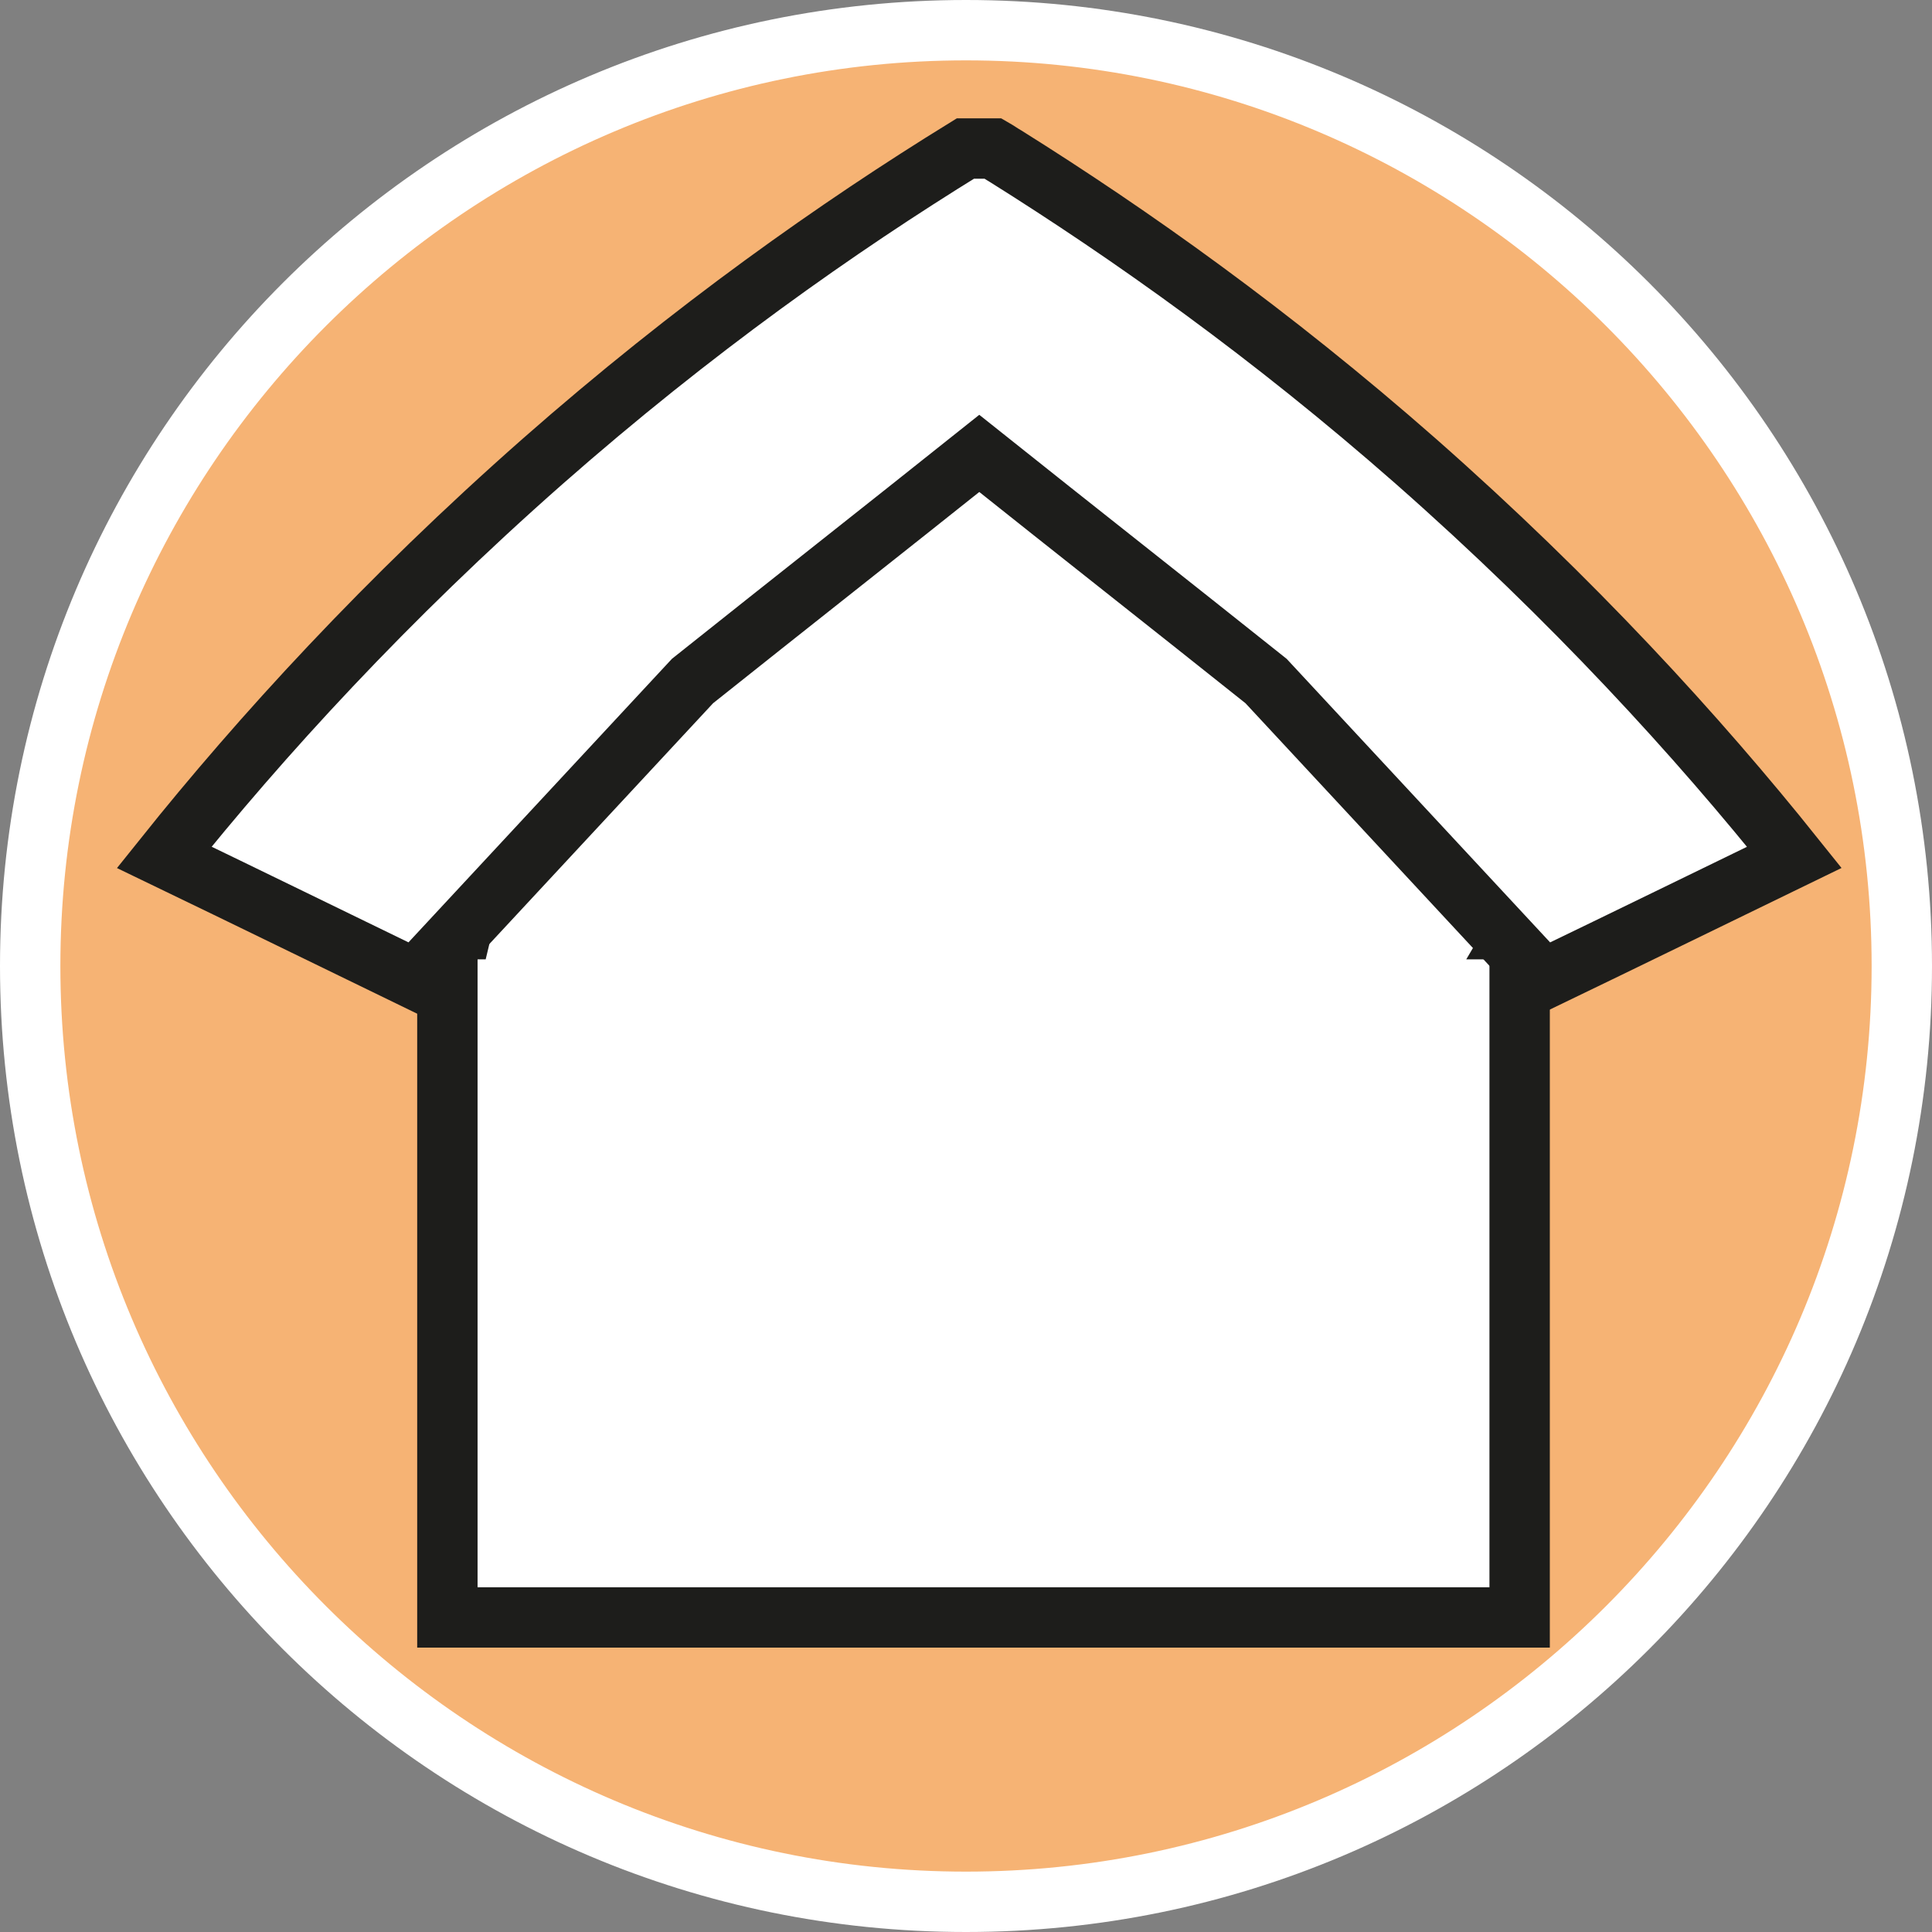
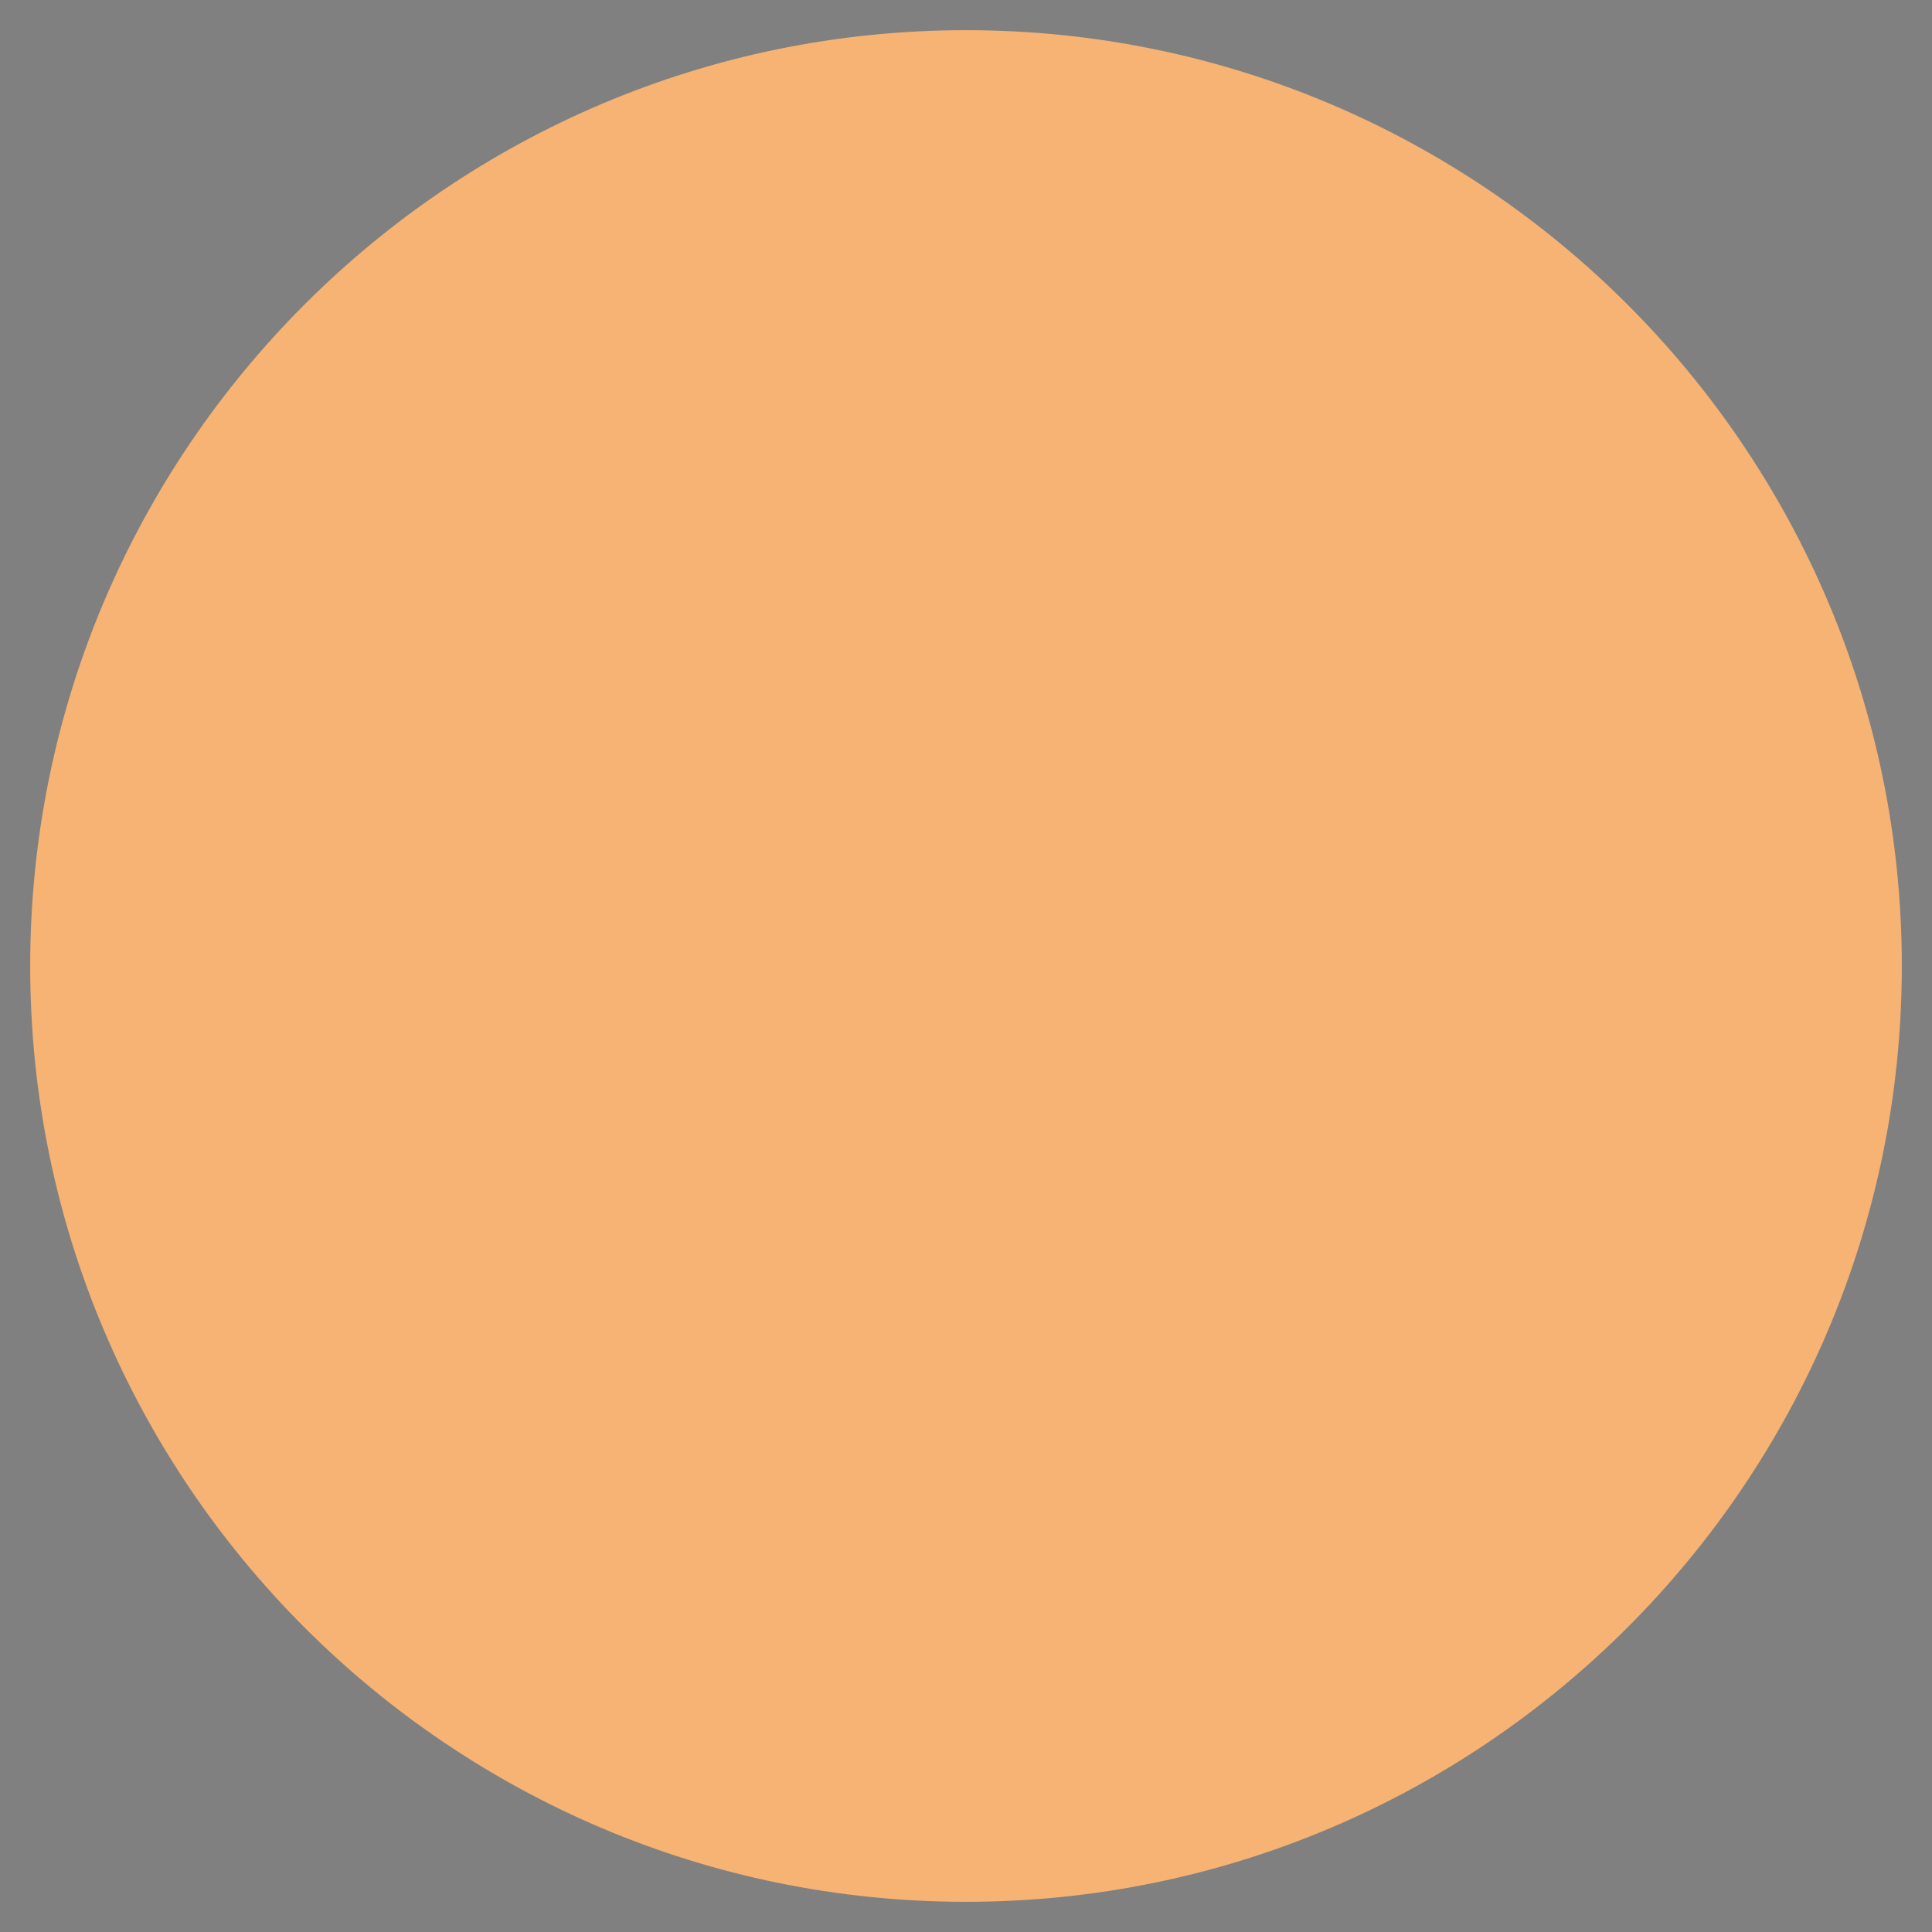
<svg xmlns="http://www.w3.org/2000/svg" id="uuid-e800fa6b-9e84-4391-85a8-79f97b0eee70" width="32" height="32" viewBox="0 0 32 32">
  <rect x="0" y="0" width="32" height="32" fill="#808080" stroke="none" />
  <defs>
    <style>.uuid-8eba064f-bdfa-40f4-8868-c1a563f3f362,.uuid-5692f58f-56f1-4ad1-b600-2a4841f9aa3a{fill:#fff;}.uuid-20628bd6-7797-4b1f-8dbf-5d87058437a1{fill:#f6b374;}.uuid-5692f58f-56f1-4ad1-b600-2a4841f9aa3a{stroke:#1d1d1b;stroke-miterlimit:10;}</style>
  </defs>
  <path class="uuid-20628bd6-7797-4b1f-8dbf-5d87058437a1" d="M16,31.5C7.45,31.5.5,24.55.5,16S7.45.5,16,.5s15.5,6.95,15.5,15.5-6.95,15.5-15.5,15.5Z" />
-   <path class="uuid-8eba064f-bdfa-40f4-8868-c1a563f3f362" d="M16,1c8.27,0,15,6.73,15,15s-6.73,15-15,15S1,24.27,1,16,7.73,1,16,1M16,0C7.16,0,0,7.16,0,16s7.16,16,16,16,16-7.16,16-16S24.84,0,16,0h0Z" />
-   <polygon class="uuid-5692f58f-56f1-4ad1-b600-2a4841f9aa3a" points="25.46 14.88 16.29 6.32 8.11 13.47 7.65 15.39 7.41 15.39 7.41 26.79 25.17 26.79 25.17 15.39 25.16 15.39 25.46 14.88" />
-   <path class="uuid-5692f58f-56f1-4ad1-b600-2a4841f9aa3a" d="M23.45,7.64c-2.4-2.11-4.73-3.76-6.79-5.05-.07-.04-.14-.09-.21-.13h-.46c-2.11,1.3-4.51,2.99-7,5.18-2.6,2.29-4.67,4.56-6.27,6.56,1.39.67,2.78,1.35,4.16,2.02l4.59-4.94c1.58-1.26,3.17-2.51,4.75-3.77,1.58,1.26,3.17,2.51,4.75,3.77l4.59,4.94c1.39-.67,2.78-1.35,4.16-2.02-1.6-2-3.67-4.27-6.27-6.56Z" />
</svg>